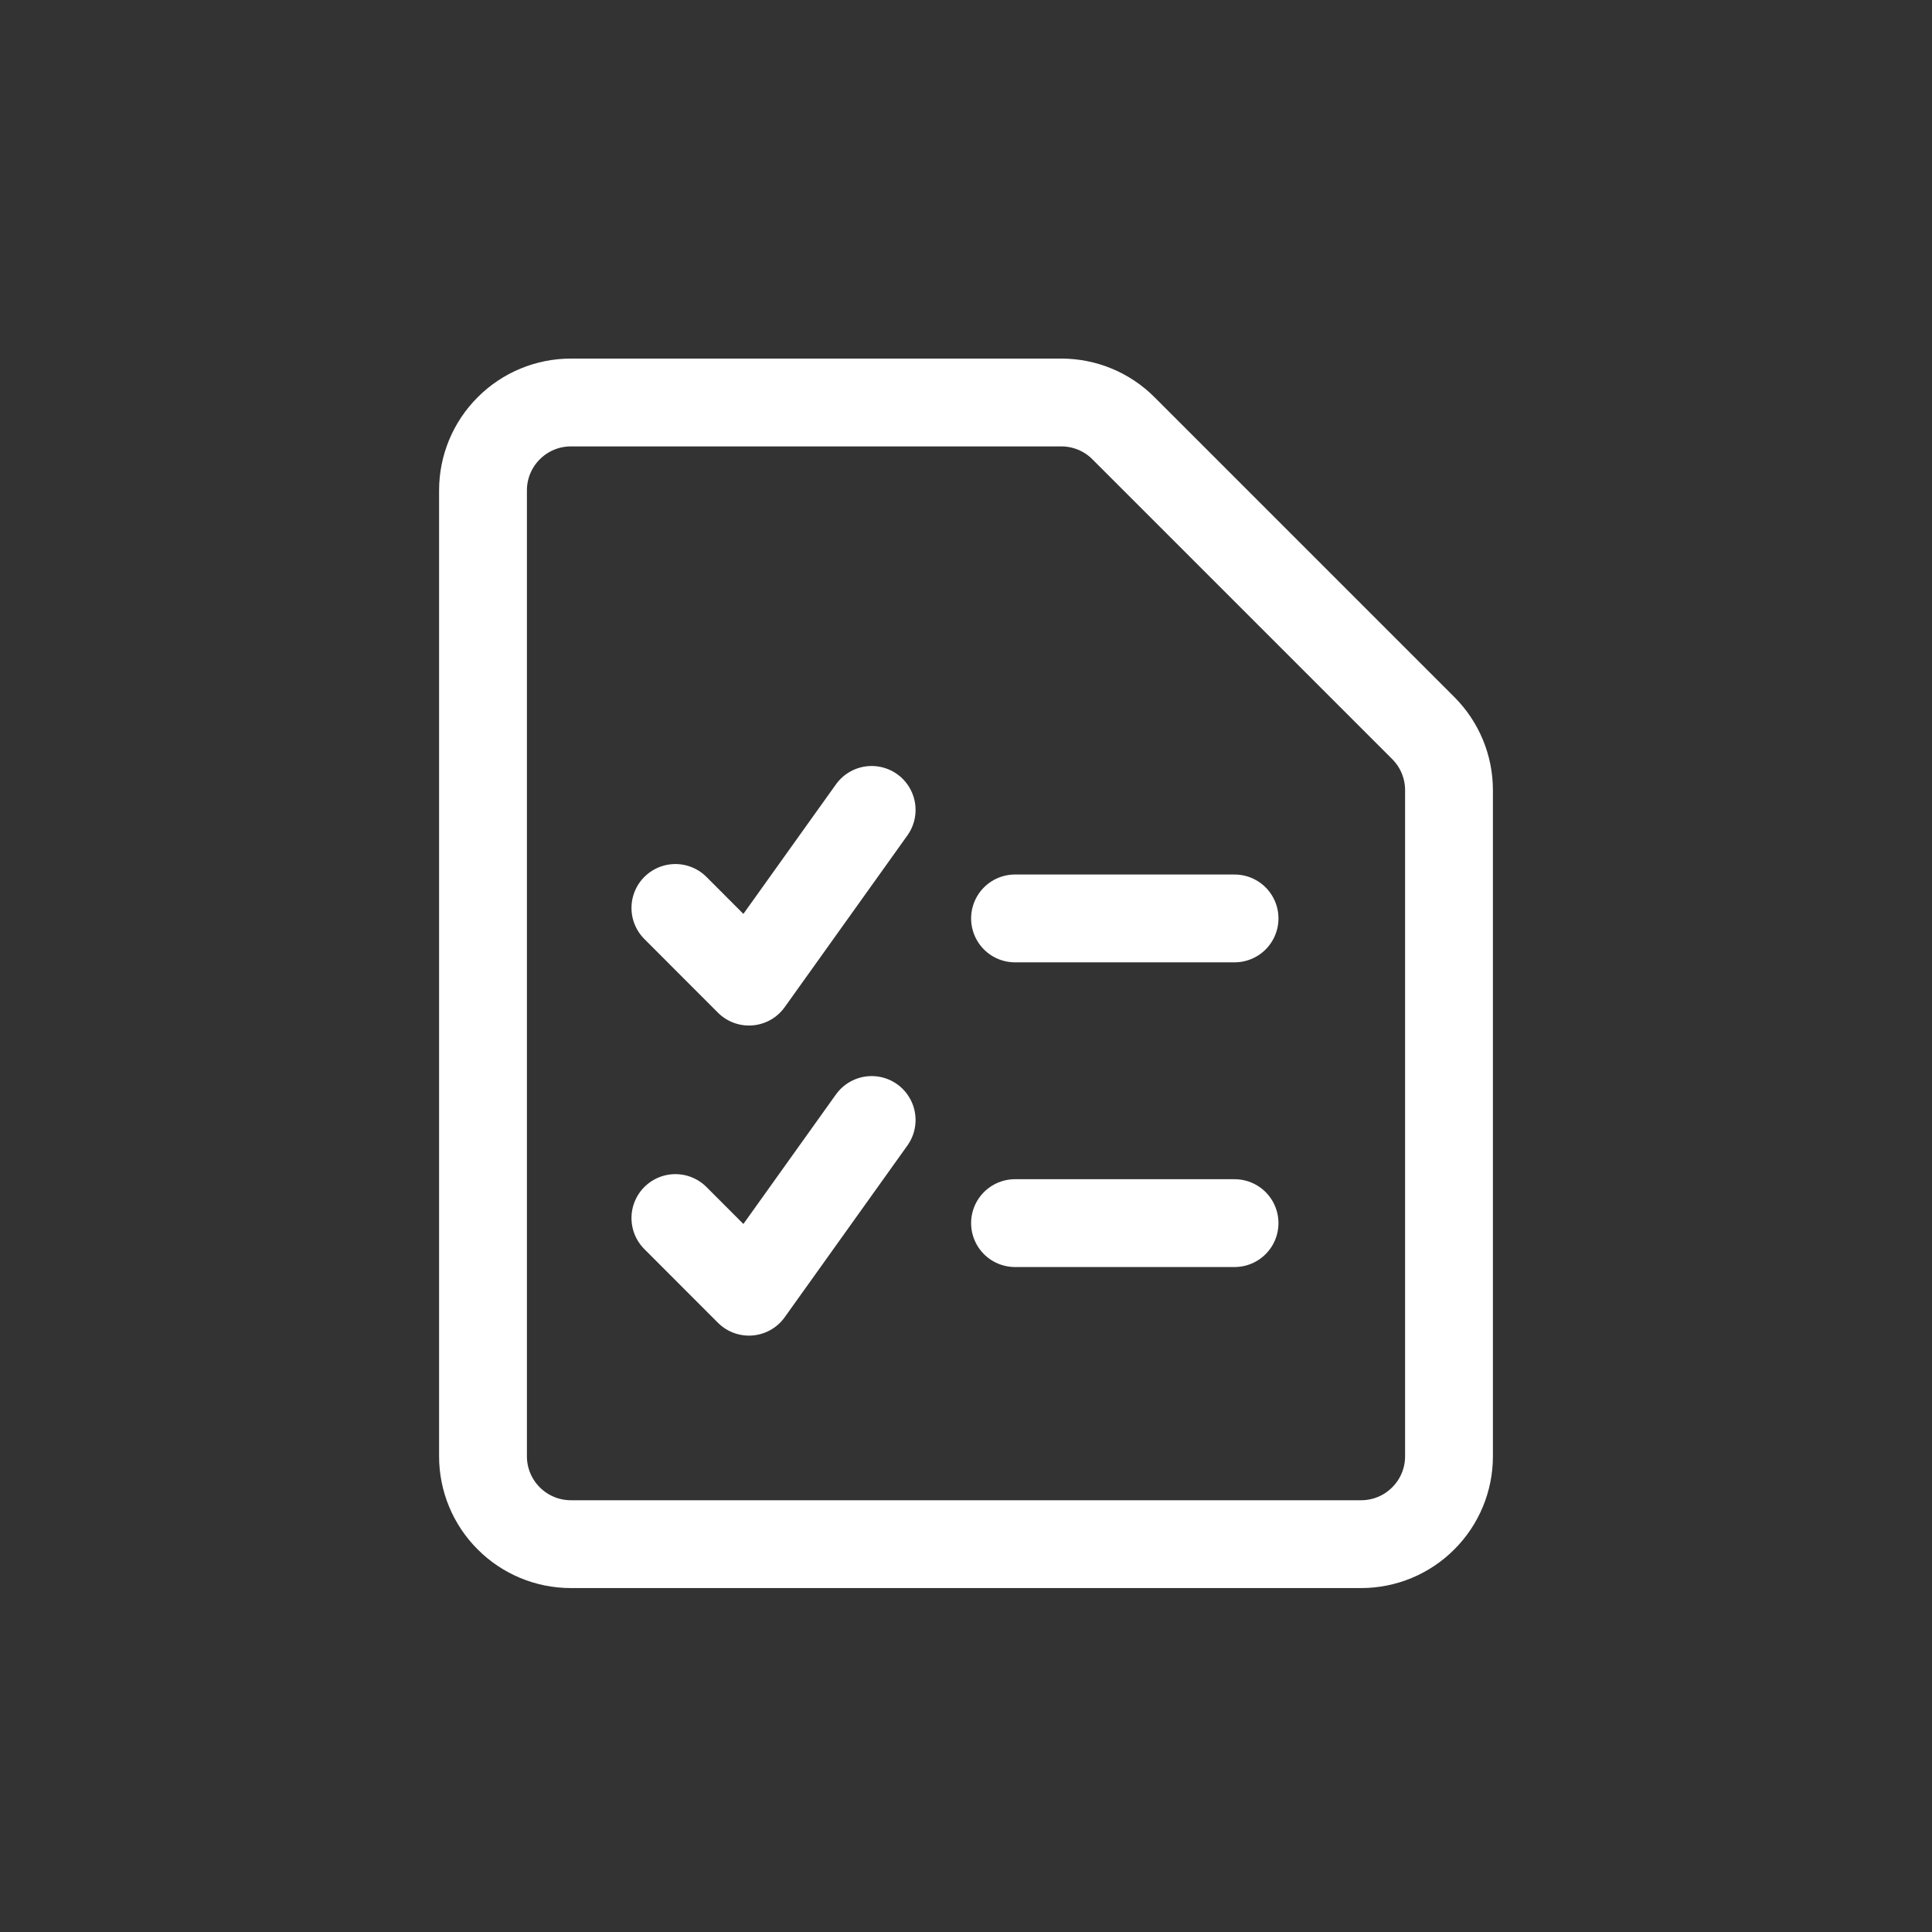
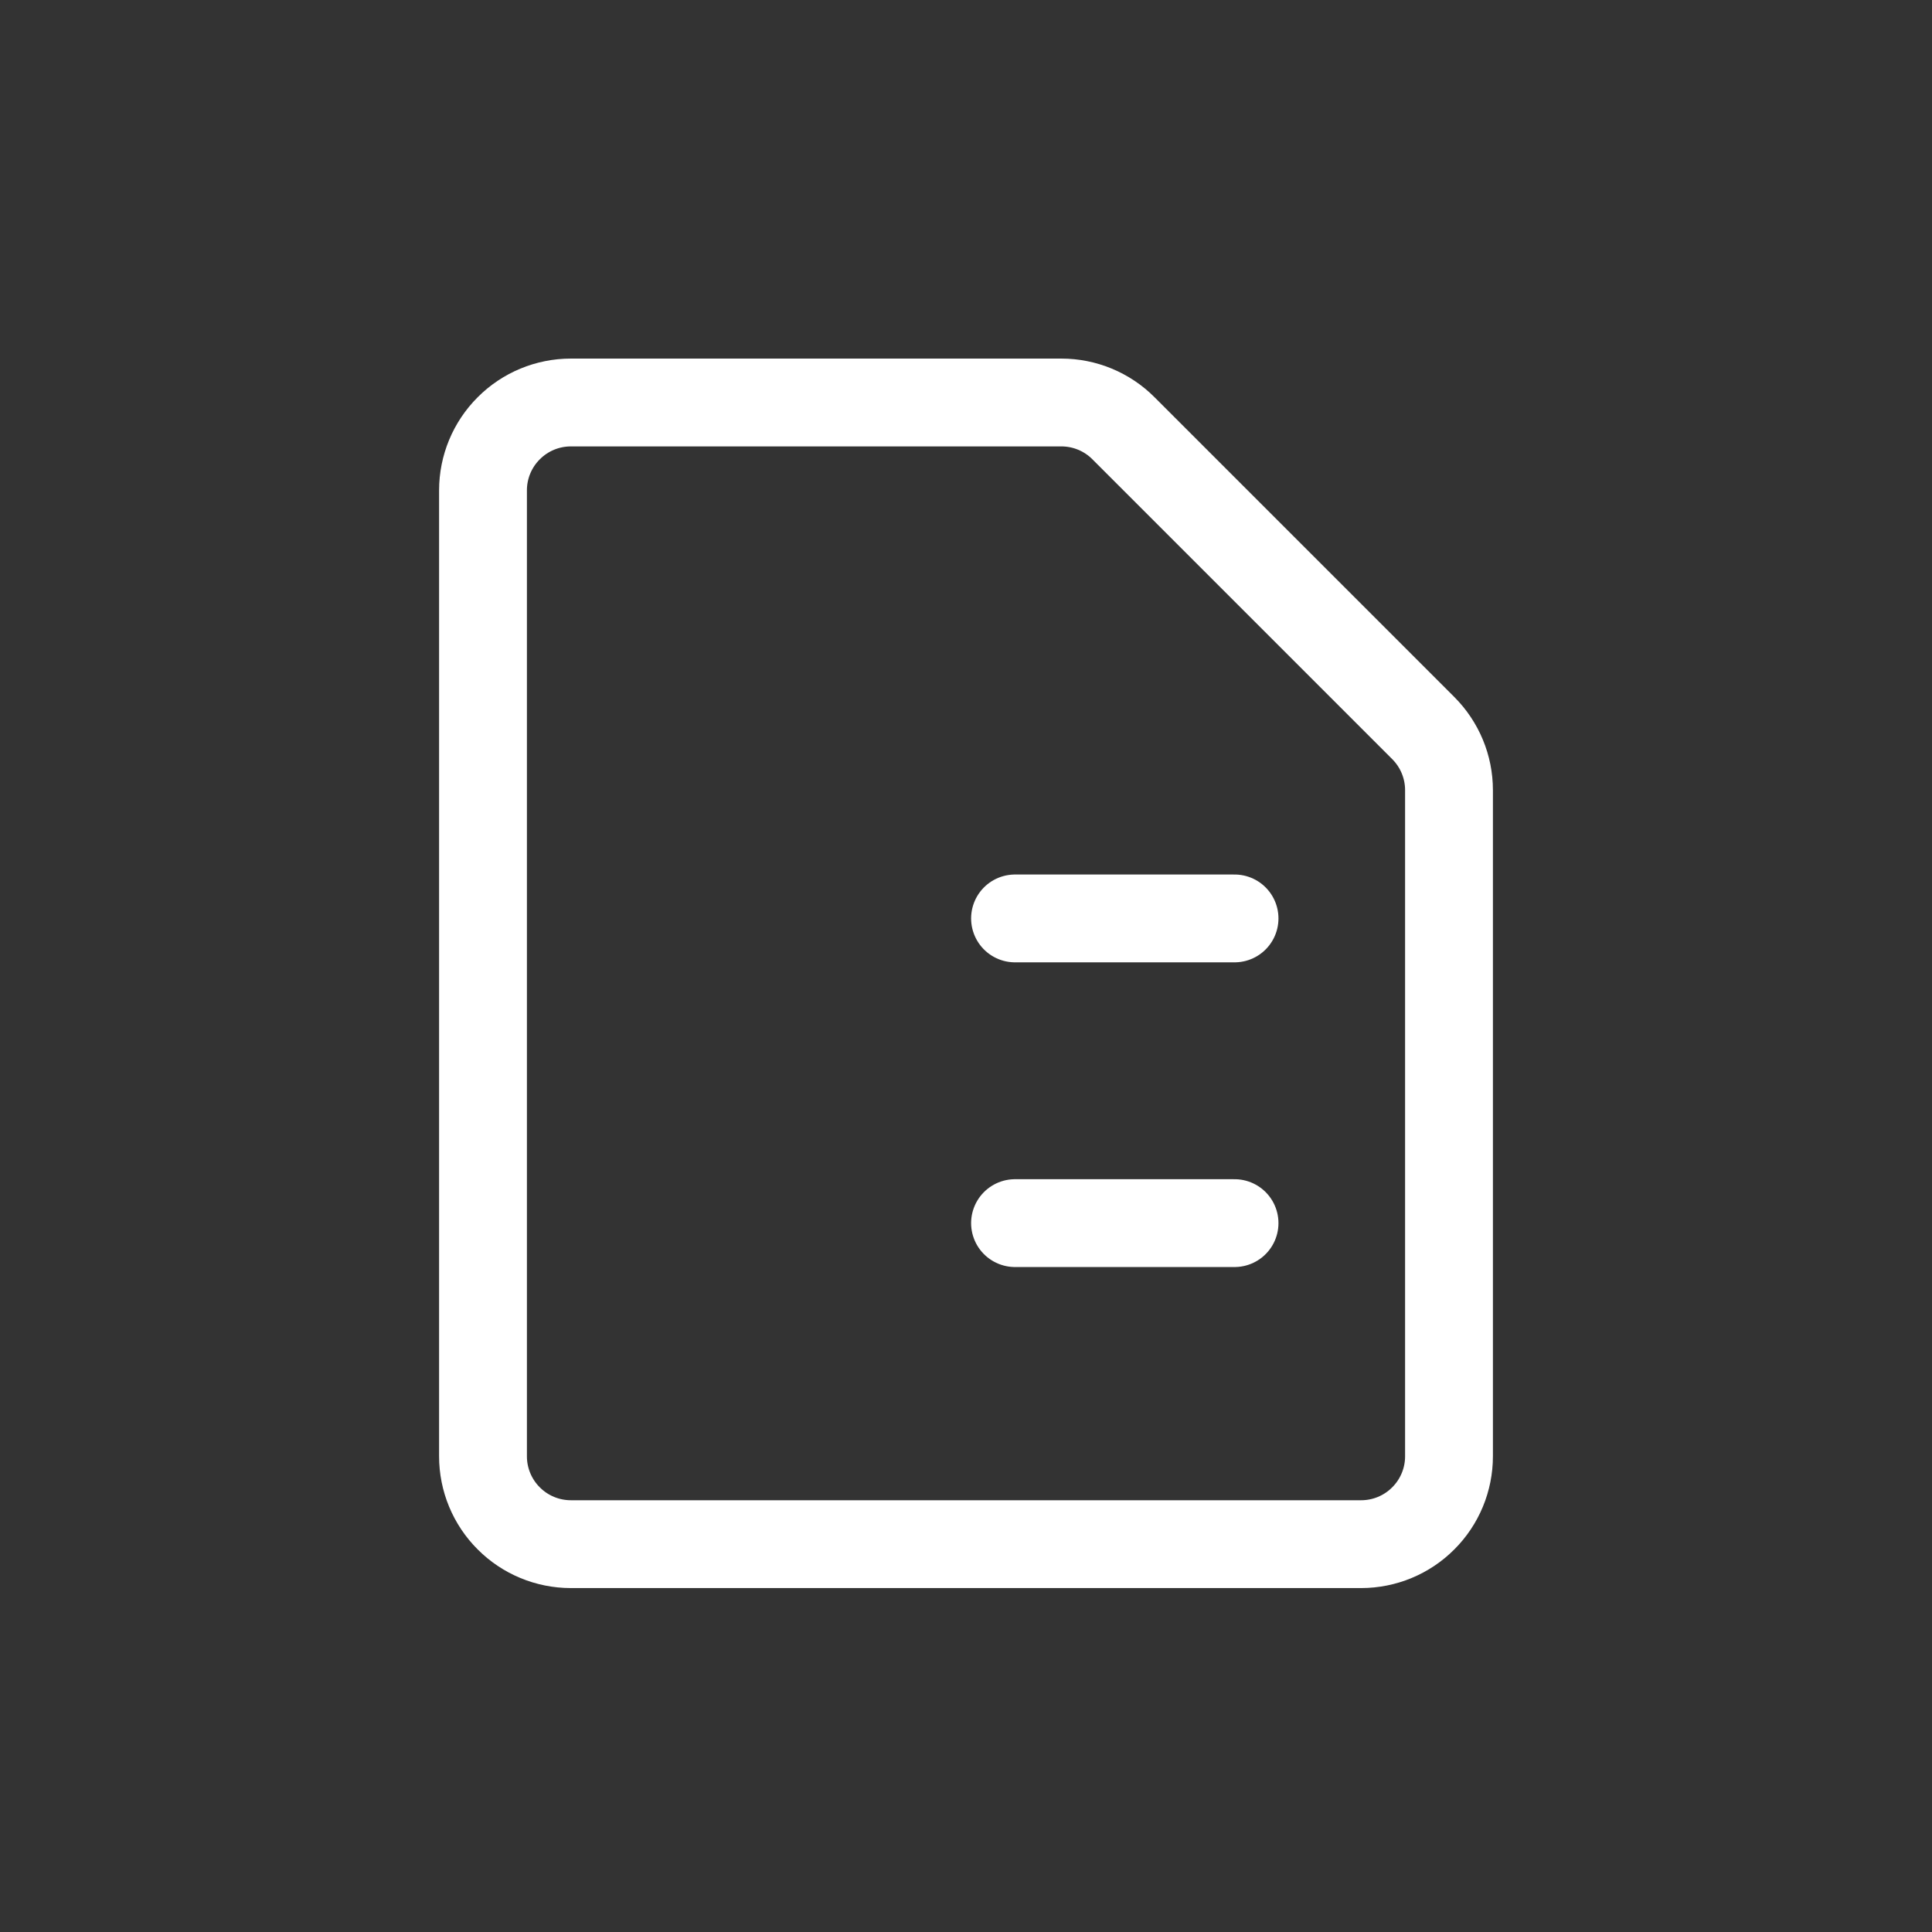
<svg xmlns="http://www.w3.org/2000/svg" width="24" height="24" viewBox="0 0 24 24" fill="none">
  <rect x="0" y="0" width="24" height="24" fill="#333333" stroke="none" />
-   <path d="M12.609 11.409H15.336M12.609 15.194H15.336M18 18.091C18 18.38 17.885 18.658 17.68 18.862C17.476 19.067 17.198 19.182 16.909 19.182H7.091C6.802 19.182 6.524 19.067 6.32 18.862C6.115 18.658 6 18.38 6 18.091V6.091C6 5.802 6.115 5.524 6.32 5.32C6.524 5.115 6.802 5 7.091 5H13.185C13.474 5 13.752 5.115 13.956 5.32L17.68 9.044C17.885 9.249 18 9.526 18 9.815V18.091Z" stroke="white" stroke-width="1.091" stroke-linecap="round" stroke-linejoin="round" />
-   <path d="M8.39 15.131L9.304 16.046L10.828 13.913M8.39 11.279L9.304 12.194L10.828 10.061" stroke="white" stroke-width="1.091" stroke-linecap="round" stroke-linejoin="round" />
+   <path d="M12.609 11.409H15.336M12.609 15.194H15.336M18 18.091C18 18.38 17.885 18.658 17.68 18.862C17.476 19.067 17.198 19.182 16.909 19.182H7.091C6.802 19.182 6.524 19.067 6.32 18.862C6.115 18.658 6 18.38 6 18.091V6.091C6 5.802 6.115 5.524 6.32 5.32C6.524 5.115 6.802 5 7.091 5H13.185C13.474 5 13.752 5.115 13.956 5.32L17.68 9.044C17.885 9.249 18 9.526 18 9.815V18.091" stroke="white" stroke-width="1.091" stroke-linecap="round" stroke-linejoin="round" />
</svg>